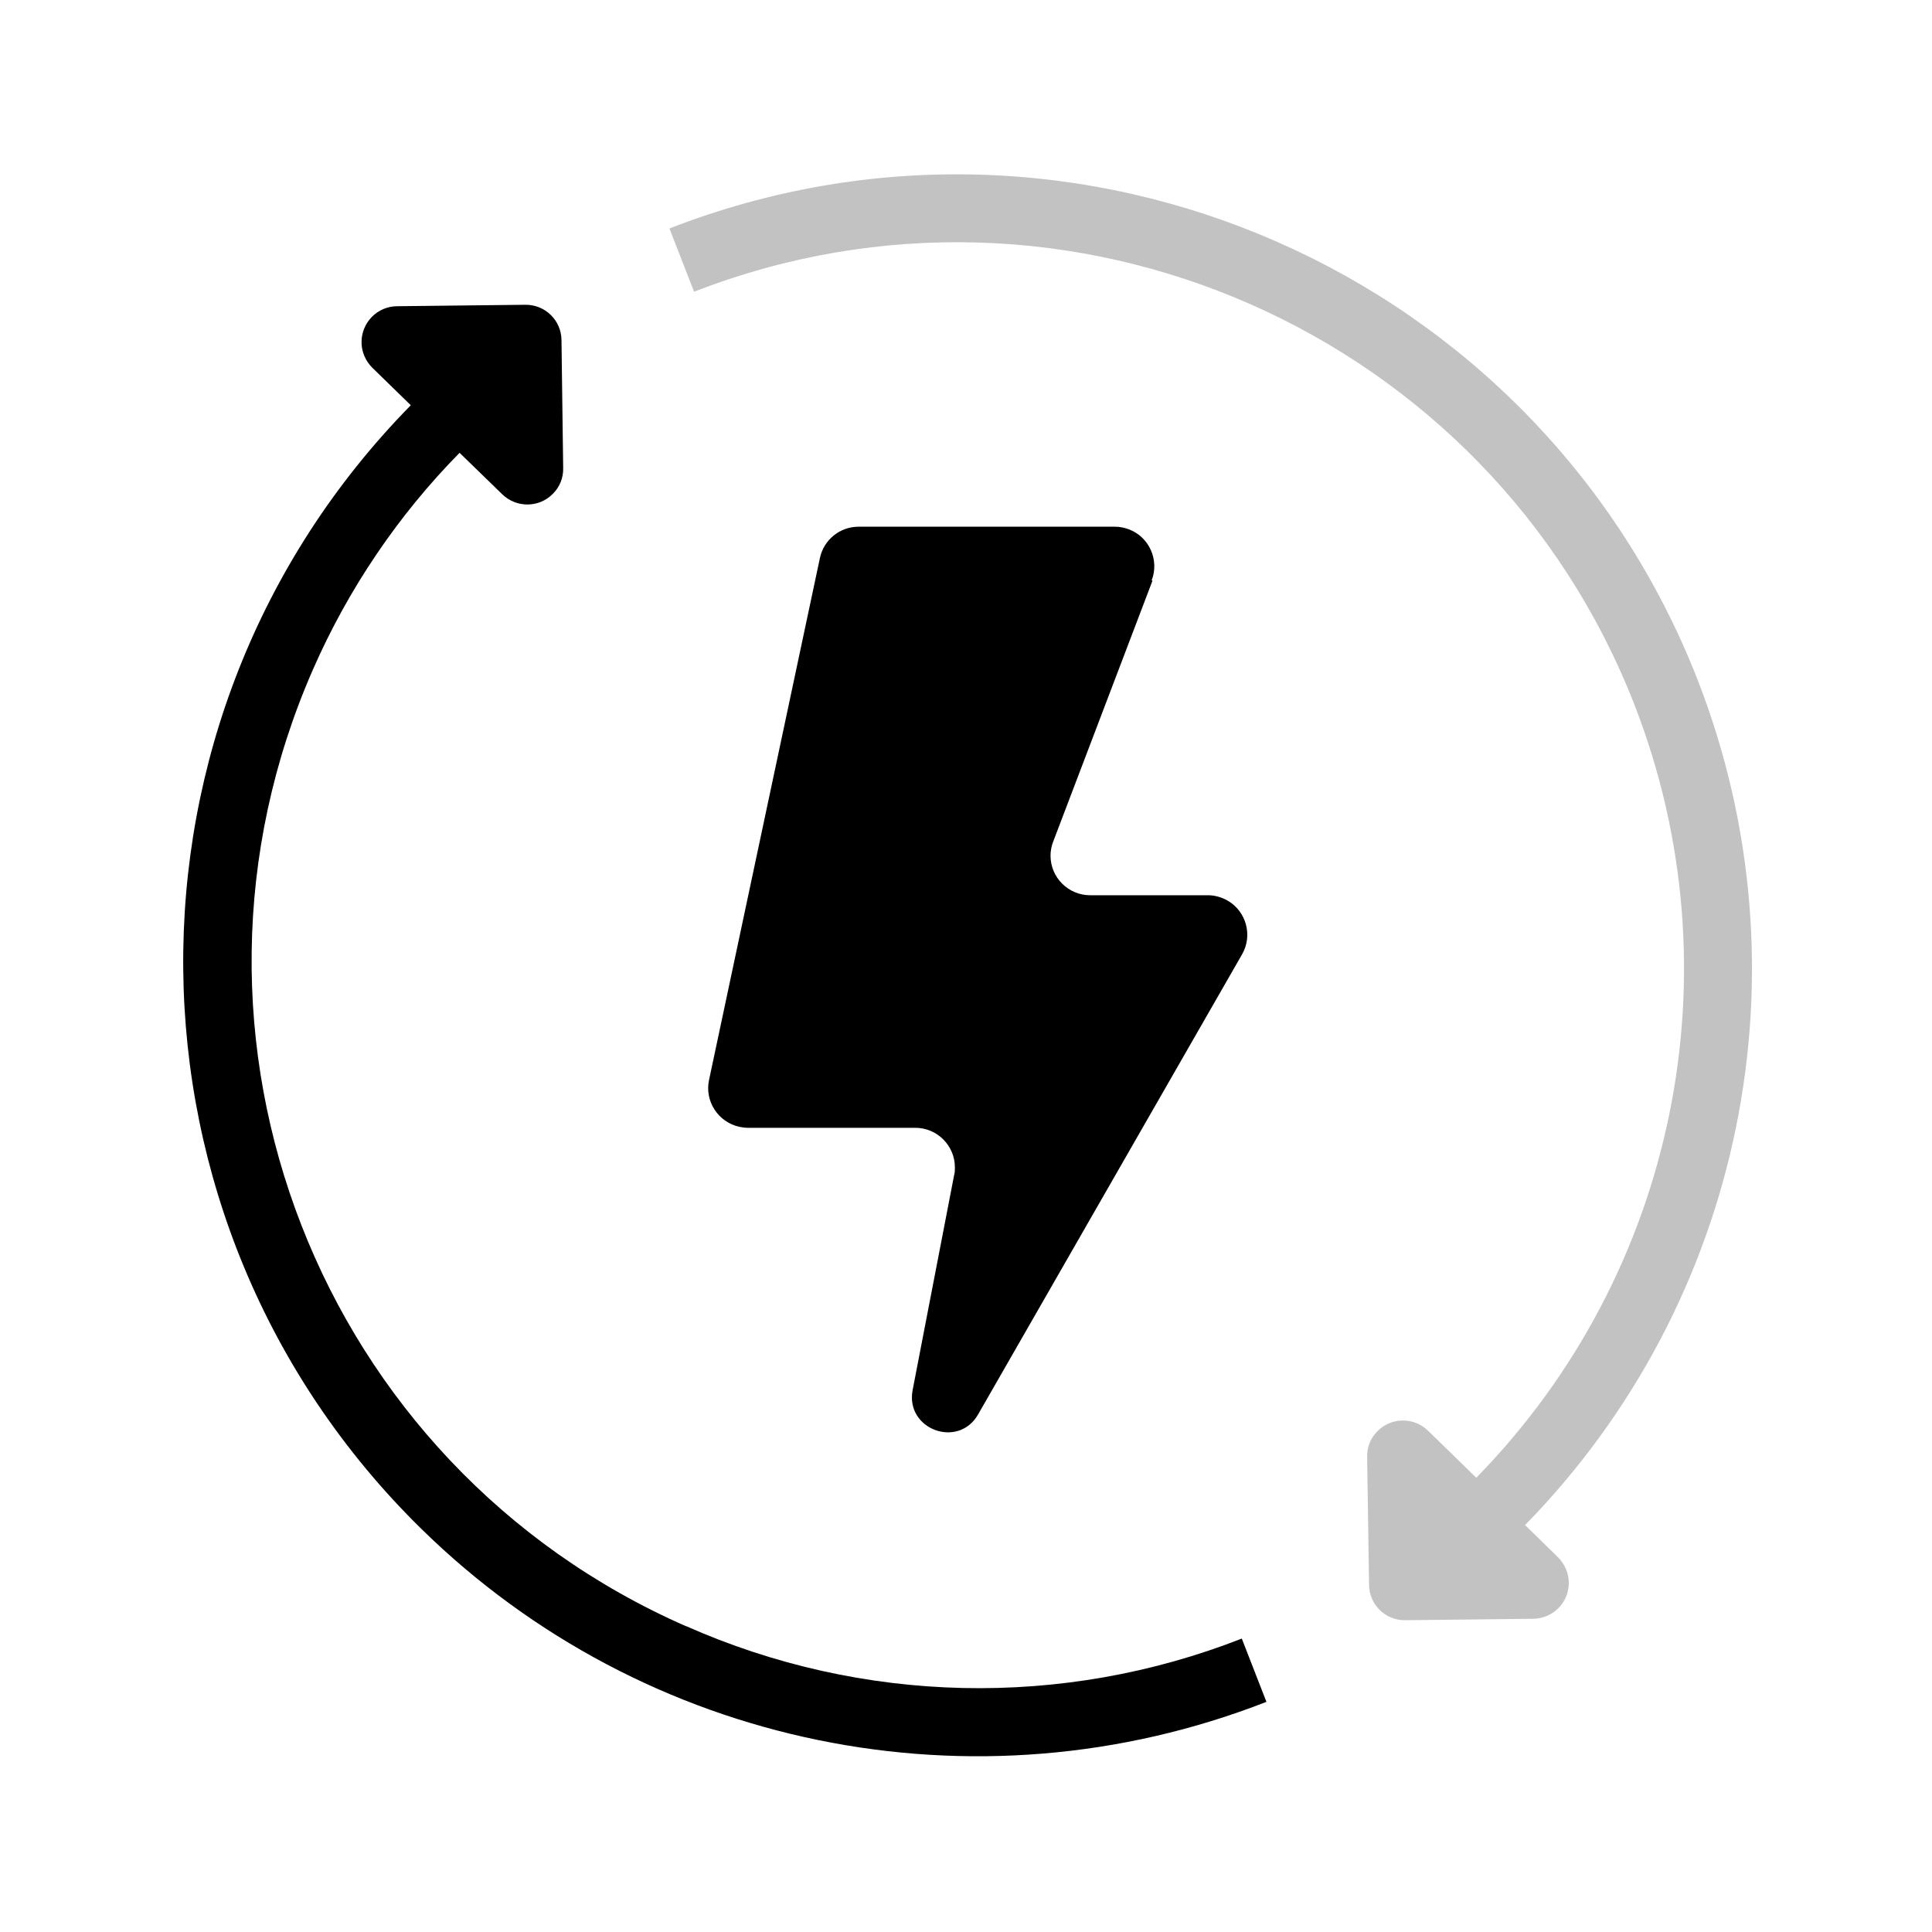
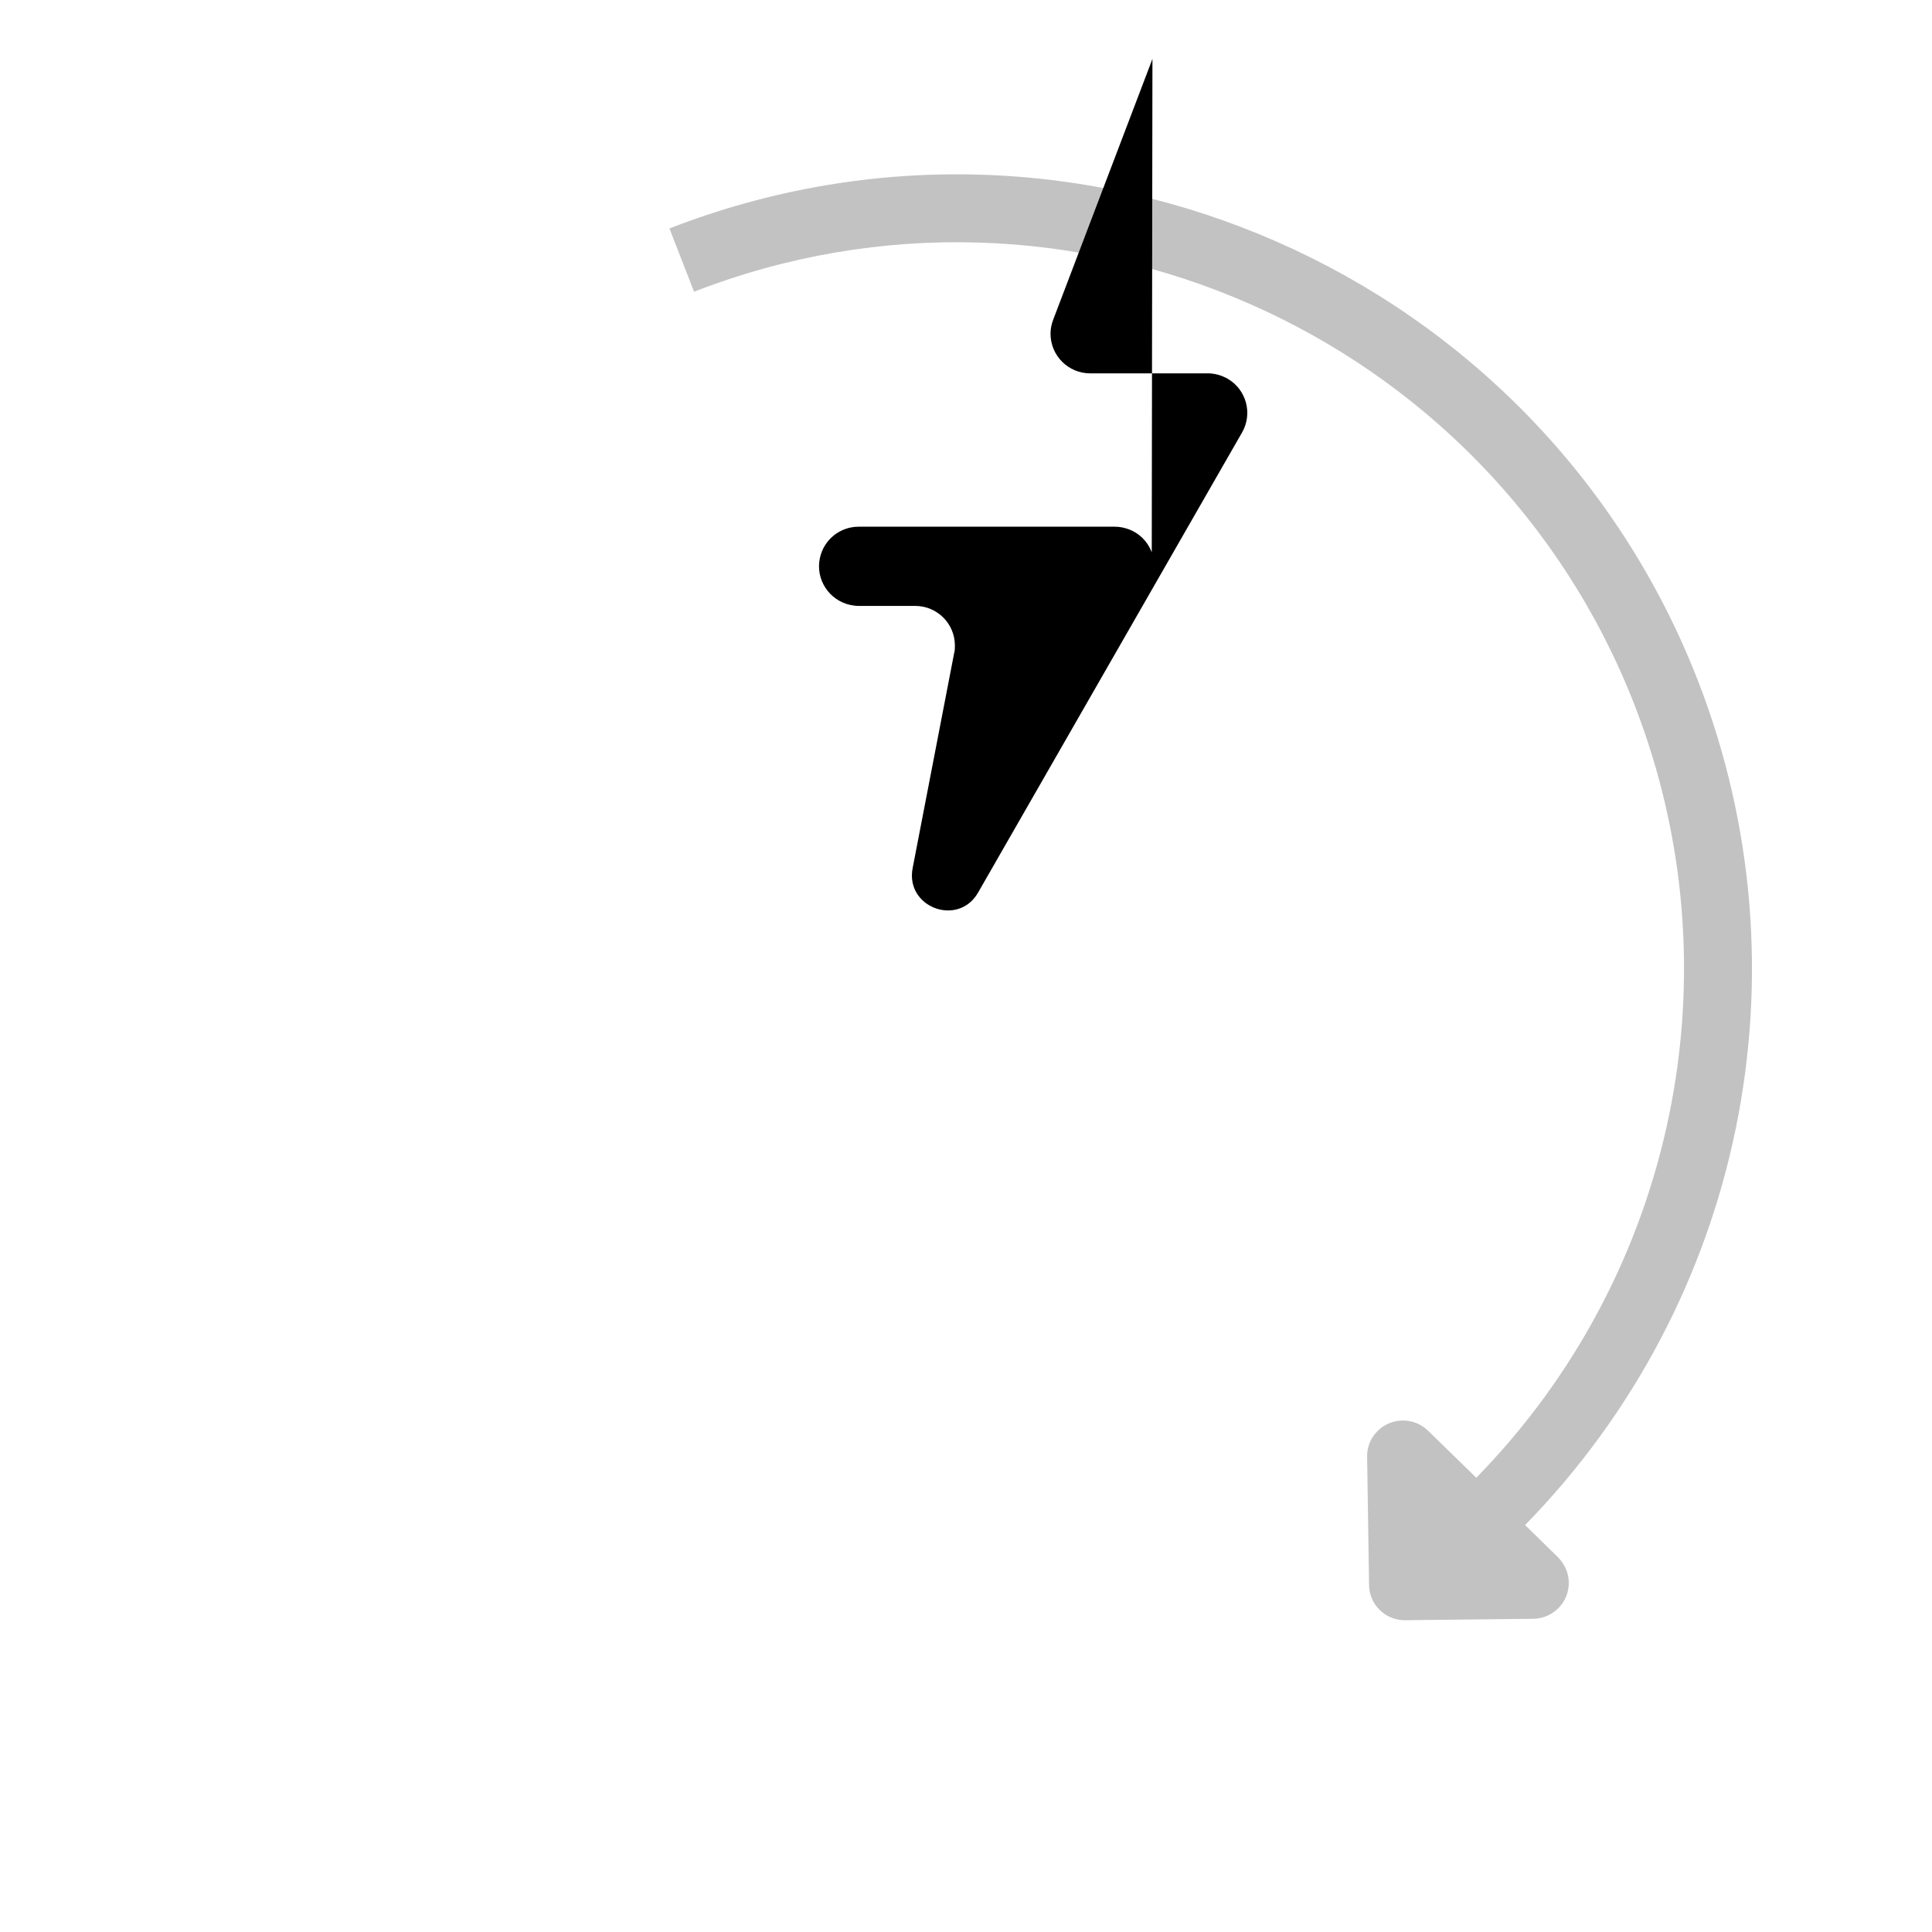
<svg xmlns="http://www.w3.org/2000/svg" viewBox="0 0 800 800">
-   <path d="M476.9 240.3c3.2-8.4-1-17.9-9.4-21.1-1.9-.7-3.8-1.1-5.8-1.1H355.5c-7.7 0-14.4 5.4-16 13l-45.9 216.1c-1.9 8.8 3.8 17.5 12.6 19.4 1.1.2 2.2.4 3.4.4H379c9 0 16.4 7.3 16.4 16.4 0 1 0 2.1-.3 3.1l-17.2 89.1c-3.1 16.3 18.9 24.4 27.1 10.1l109.3-190.5c4.5-7.8 1.8-17.8-6-22.3-2.5-1.4-5.3-2.2-8.1-2.2h-48.8c-9 0-16.4-7.3-16.4-16.4 0-2 .4-4 1.1-5.8l41.1-108z" />
+   <path d="M476.9 240.3c3.2-8.4-1-17.9-9.4-21.1-1.9-.7-3.8-1.1-5.8-1.1H355.5c-7.7 0-14.4 5.4-16 13c-1.9 8.8 3.8 17.5 12.6 19.4 1.1.2 2.2.4 3.4.4H379c9 0 16.4 7.3 16.4 16.4 0 1 0 2.1-.3 3.1l-17.2 89.1c-3.1 16.3 18.9 24.4 27.1 10.1l109.3-190.5c4.5-7.8 1.8-17.8-6-22.3-2.5-1.4-5.3-2.2-8.1-2.2h-48.8c-9 0-16.4-7.3-16.4-16.4 0-2 .4-4 1.1-5.8l41.1-108z" />
  <path fill-opacity=".24" d="M631.5 631.5c90.4-92.4 118.4-229.1 71.6-349.6C637.3 112.8 446.3 28.8 277.2 94.6l10.2 26.2c154.7-60.2 329.4 16.7 389.5 171.3 42.8 110.2 17.1 235.3-65.6 319.8l-20-19.5c-5.9-5.7-15.3-5.6-21 .3-2.8 2.8-4.3 6.6-4.2 10.6l.8 53c.1 8.2 6.8 14.7 15 14.6l53-.6c8.2-.1 14.8-6.8 14.7-15 0-3.9-1.7-7.7-4.5-10.5l-13.5-13.2z" />
-   <path d="M284.1 673.4C132 606.7 62.9 429.3 129.6 277.2c14.6-33.3 35.2-63.8 60.7-89.7l17.7 17.2c5.9 5.7 15.3 5.6 21-.3 2.8-2.8 4.3-6.6 4.2-10.6l-.7-53c-.1-8.2-6.8-14.7-15-14.6l-53 .6c-8.2 0-14.8 6.7-14.8 14.9 0 4 1.7 7.9 4.6 10.7l15.8 15.4C42.8 297.4 44.7 505.7 174.4 633c92.4 90.7 229.4 118.8 350 71.7l-10.2-26.2c-74.3 29.1-157.2 27.2-230.2-5.2z" />
</svg>